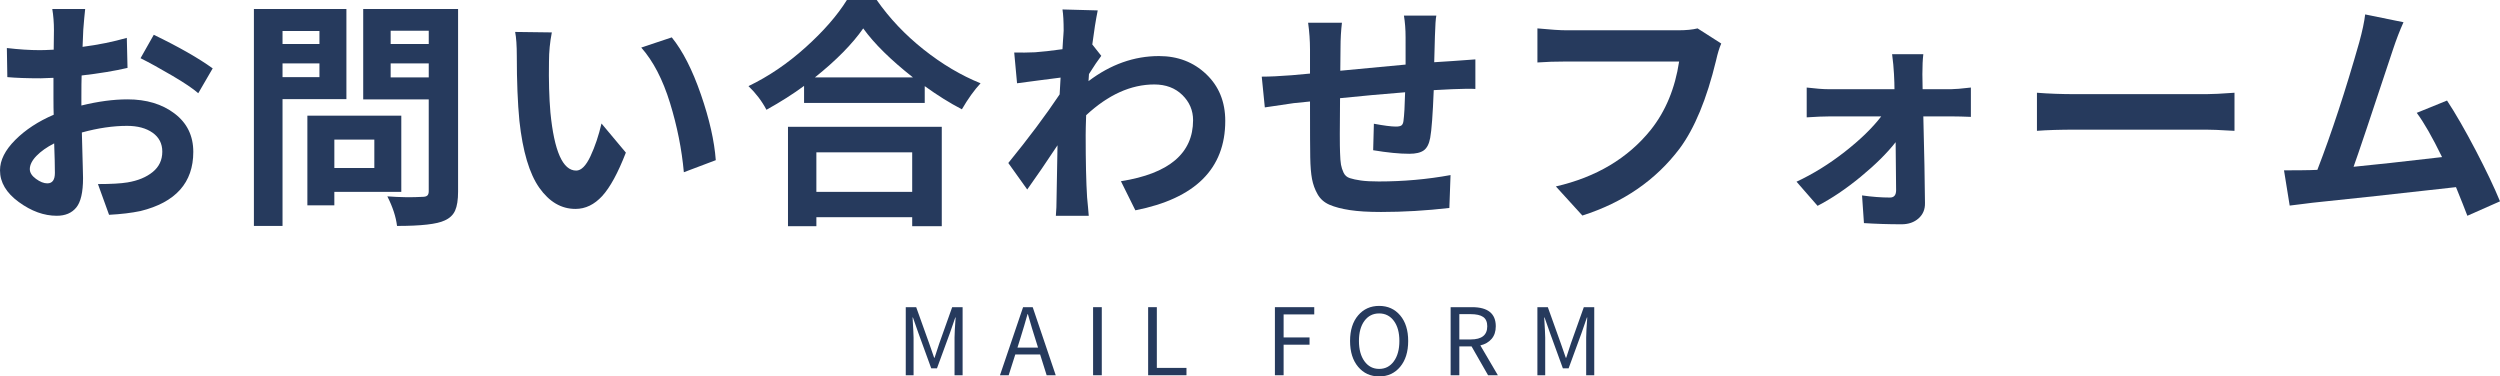
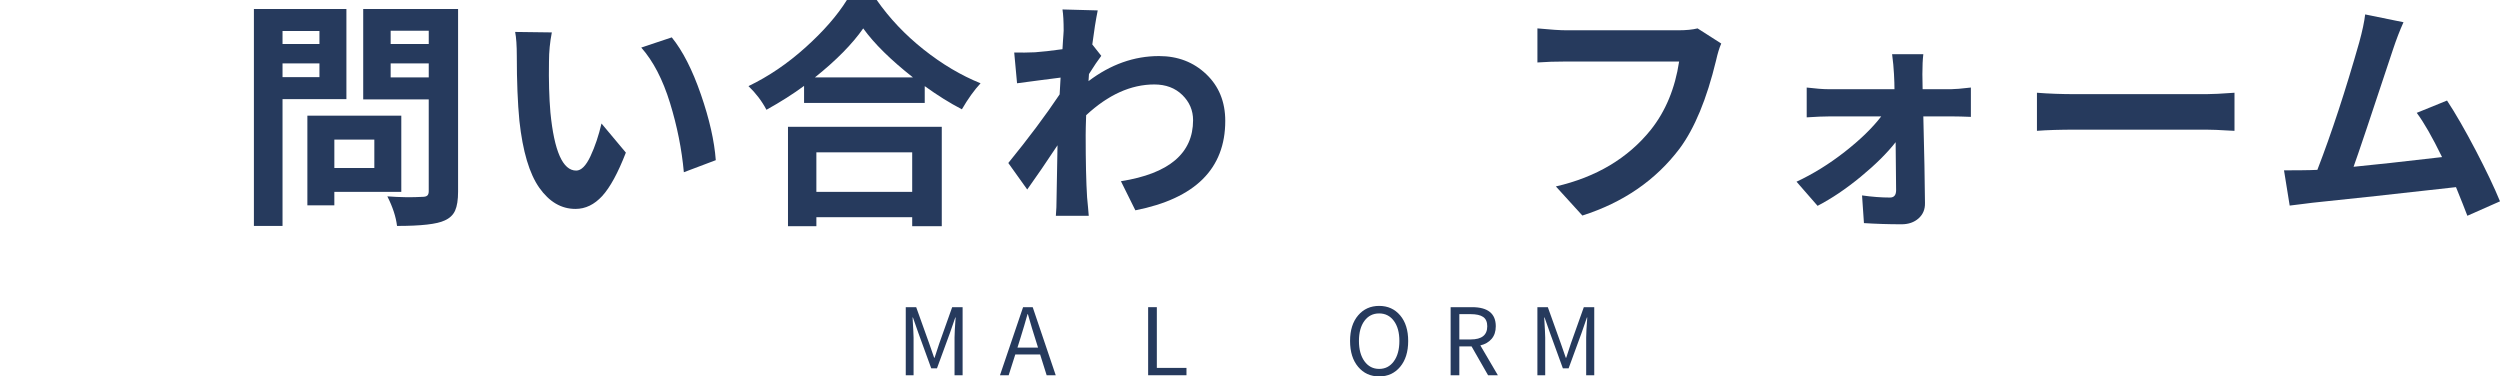
<svg xmlns="http://www.w3.org/2000/svg" version="1.1" id="レイヤー_1" x="0px" y="0px" width="413.298px" height="62.23px" viewBox="0 0 413.298 62.23" enable-background="new 0 0 413.298 62.23" xml:space="preserve">
  <g>
    <g>
-       <path fill="#263A5D" d="M13.455,16.036v1.408c2.763-0.678,5.306-1.017,7.626-1.017c3.13,0,5.724,0.782,7.784,2.347    c2.06,1.564,3.09,3.677,3.09,6.336c0,5.085-2.908,8.345-8.722,9.778c-1.487,0.313-3.221,0.521-5.203,0.625l-1.838-5.083    c2.164,0,3.794-0.091,4.889-0.274c1.721-0.287,3.109-0.861,4.166-1.721c1.056-0.86,1.584-1.981,1.584-3.364    c0-1.33-0.535-2.372-1.604-3.129c-1.07-0.756-2.478-1.134-4.225-1.134c-2.321,0-4.811,0.365-7.47,1.095    c0.026,0.782,0.052,1.76,0.078,2.933c0.026,1.174,0.052,2.139,0.078,2.895c0.026,0.757,0.039,1.33,0.039,1.721    c0,2.321-0.371,3.938-1.115,4.85c-0.743,0.913-1.819,1.37-3.227,1.37c-2.112,0-4.205-0.757-6.277-2.27    C1.036,31.891,0,30.143,0,28.161c0-1.668,0.841-3.344,2.522-5.026s3.8-3.07,6.355-4.166c-0.025-0.625-0.039-1.551-0.039-2.777    v-3.325c-0.991,0.052-1.695,0.078-2.111,0.078c-2.243,0-4.082-0.065-5.515-0.196L1.134,7.94C3.116,8.174,4.94,8.292,6.609,8.292    c0.47,0,1.226-0.026,2.269-0.079c0.026-0.938,0.039-2.02,0.039-3.246c0-1.225-0.091-2.386-0.273-3.481h5.437    c-0.105,0.938-0.209,2.086-0.313,3.442c-0.052,1.2-0.091,2.139-0.117,2.816c2.607-0.339,5.045-0.834,7.314-1.486l0.117,4.967    c-2.111,0.496-4.641,0.914-7.587,1.252C13.467,13.286,13.455,14.472,13.455,16.036z M7.822,30.313    c0.834,0,1.252-0.573,1.252-1.721c0-1.173-0.04-2.803-0.118-4.89c-1.226,0.626-2.203,1.317-2.934,2.073    c-0.729,0.756-1.094,1.486-1.094,2.19c0,0.574,0.338,1.109,1.016,1.604C6.623,30.065,7.249,30.313,7.822,30.313z M23.233,9.622    l2.19-3.872c4.146,2.008,7.392,3.859,9.739,5.554l-2.386,4.107c-0.861-0.756-2.301-1.727-4.322-2.914    C26.434,11.311,24.693,10.352,23.233,9.622z" />
      <path fill="#263A5D" d="M57.269,16.388H46.708v20.964h-4.733V1.486h15.293V16.388z M52.81,5.124h-6.102v2.151h6.102V5.124z     M46.708,12.75h6.102v-2.268h-6.102V12.75z M66.343,31.721H55.273v2.229h-4.458V19.126h15.528V31.721z M61.884,23.077h-6.61v4.693    h6.61V23.077z M75.729,1.486v30.195c0,1.356-0.163,2.399-0.489,3.129c-0.326,0.729-0.906,1.277-1.741,1.643    c-1.251,0.6-3.872,0.899-7.862,0.899c-0.182-1.513-0.717-3.142-1.603-4.889c2.138,0.157,4.081,0.183,5.827,0.079    c0.365,0,0.626-0.071,0.783-0.215c0.156-0.143,0.234-0.384,0.234-0.723V16.427H60.045V1.486H75.729z M70.88,5.084h-6.297v2.19    h6.297V5.084z M64.583,12.79h6.297v-2.307h-6.297V12.79z" />
      <path fill="#263A5D" d="M85.164,5.28l6.063,0.078c-0.313,1.617-0.469,3.221-0.469,4.811c-0.053,3.129,0.025,5.933,0.234,8.409    c0.626,6.415,2.047,9.622,4.263,9.622c0.834,0,1.624-0.795,2.367-2.386c0.743-1.59,1.349-3.389,1.818-5.397l4.028,4.811    c-1.304,3.364-2.607,5.757-3.911,7.177c-1.304,1.422-2.777,2.132-4.419,2.132c-2.347,0-4.341-1.167-5.984-3.501    c-1.643-2.333-2.738-6.017-3.286-11.049c-0.287-2.973-0.43-6.545-0.43-10.717C85.438,7.549,85.346,6.219,85.164,5.28z     M106.012,7.862l5.045-1.682c1.799,2.216,3.403,5.358,4.811,9.426c1.408,4.068,2.229,7.692,2.464,10.874l-5.28,1.995    c-0.339-3.78-1.102-7.601-2.288-11.46C109.577,13.155,107.993,10.104,106.012,7.862z" />
      <path fill="#263A5D" d="M140.008,0h4.929c2.112,3.025,4.693,5.75,7.744,8.174c3.051,2.425,6.193,4.29,9.426,5.594    c-1.043,1.121-2.073,2.555-3.09,4.302c-2.008-1.042-4.055-2.321-6.141-3.833v2.777h-19.948v-2.816    c-1.799,1.33-3.873,2.647-6.219,3.951c-0.756-1.434-1.747-2.738-2.972-3.912c3.311-1.59,6.453-3.722,9.426-6.395    S138.417,2.556,140.008,0z M130.269,37.392V20.964h25.424v16.427h-4.889v-1.485h-15.841v1.485H130.269z M134.728,12.79h16.192    c-3.677-2.894-6.414-5.593-8.213-8.096C140.908,7.275,138.248,9.974,134.728,12.79z M150.803,25.188h-15.841v6.532h15.841V25.188z    " />
      <path fill="#263A5D" d="M180.577,7.353l1.486,1.878c-0.522,0.678-1.199,1.682-2.034,3.012c0,0.13-0.013,0.326-0.039,0.586    c-0.026,0.261-0.039,0.457-0.039,0.586c3.65-2.763,7.535-4.146,11.656-4.146c3.103,0,5.704,0.997,7.803,2.992    c2.099,1.994,3.148,4.57,3.148,7.725c0,7.9-4.955,12.829-14.862,14.785l-2.386-4.811c7.952-1.251,11.929-4.615,11.929-10.091    c0-1.617-0.593-3.005-1.779-4.166c-1.188-1.16-2.732-1.74-4.635-1.74c-3.859,0-7.614,1.695-11.265,5.084    c-0.053,1.513-0.078,2.608-0.078,3.286c0,4.38,0.078,7.81,0.235,10.287c0.025,0.287,0.078,0.841,0.156,1.662    c0.078,0.821,0.117,1.284,0.117,1.39h-5.437c0.078-0.861,0.117-1.839,0.117-2.935c0.026-1.069,0.052-2.516,0.078-4.341    s0.052-3.286,0.078-4.381c-1.825,2.765-3.494,5.202-5.006,7.314l-3.129-4.381c3.337-4.093,6.167-7.875,8.487-11.343l0.156-2.777    c-0.625,0.078-1.793,0.229-3.5,0.45c-1.708,0.222-2.94,0.385-3.697,0.489l-0.469-5.085c1.121,0.026,2.268,0.013,3.441-0.039    c1.148-0.079,2.66-0.248,4.538-0.509c0.026-0.417,0.052-0.854,0.078-1.31c0.026-0.456,0.052-0.828,0.078-1.115    c0.026-0.287,0.039-0.495,0.039-0.626c0-1.538-0.065-2.711-0.195-3.52l5.827,0.157C181.163,3.26,180.863,5.137,180.577,7.353z" />
-       <path fill="#263A5D" d="M232.097,2.582h5.357c-0.104,0.469-0.182,1.604-0.234,3.403c-0.027,1.382-0.066,2.816-0.117,4.302    c1.564-0.104,2.568-0.169,3.012-0.195c0.129,0,0.678-0.04,1.643-0.118s1.682-0.13,2.15-0.156v4.889    c-0.678-0.052-1.955-0.039-3.832,0.039c-1.486,0.078-2.504,0.131-3.051,0.156c-0.157,4.016-0.353,6.649-0.587,7.901    c-0.183,0.991-0.535,1.676-1.056,2.053c-0.522,0.379-1.318,0.567-2.387,0.567c-1.643,0-3.637-0.196-5.984-0.587l0.117-4.38    c1.669,0.313,2.881,0.469,3.638,0.469c0.417,0,0.718-0.059,0.899-0.176c0.183-0.118,0.3-0.358,0.352-0.724    c0.131-0.965,0.223-2.555,0.275-4.771c-3.625,0.287-7.211,0.613-10.757,0.978c-0.052,4.876-0.052,7.875,0,8.996    c0.026,0.887,0.078,1.552,0.156,1.995c0.079,0.444,0.222,0.887,0.431,1.33c0.209,0.444,0.554,0.743,1.037,0.899    c0.481,0.157,1.095,0.288,1.838,0.392c0.742,0.104,1.727,0.156,2.953,0.156c4.066,0,8.018-0.352,11.851-1.056l-0.195,5.437    c-3.833,0.442-7.602,0.664-11.304,0.664c-2.086,0-3.807-0.105-5.162-0.313c-1.357-0.209-2.472-0.502-3.346-0.88    c-0.873-0.377-1.531-0.958-1.975-1.74s-0.75-1.623-0.92-2.523c-0.169-0.899-0.267-2.092-0.293-3.579    c-0.025-1.121-0.039-4.198-0.039-9.23l-2.699,0.273c-0.078,0-1.668,0.234-4.771,0.704l-0.509-5.085    c1.33,0,2.985-0.078,4.967-0.234l3.012-0.274v-3.99c0-1.434-0.104-2.907-0.313-4.419h5.594c-0.157,1.33-0.235,2.699-0.235,4.107    c0,1.512-0.013,2.791-0.039,3.833c0.548-0.052,2.132-0.202,4.753-0.45c2.619-0.247,4.635-0.436,6.043-0.567V6.18    C232.37,4.876,232.278,3.676,232.097,2.582z" />
      <path fill="#263A5D" d="M280.642,4.694l3.912,2.503c-0.313,0.704-0.6,1.643-0.861,2.816c-1.537,6.363-3.545,11.212-6.023,14.55    c-3.938,5.215-9.295,8.905-16.074,11.07l-4.381-4.812c6.674-1.538,11.903-4.654,15.684-9.348    c2.451-3.077,4.016-6.845,4.693-11.304h-18.656c-1.773,0-3.363,0.052-4.771,0.156V4.694c2.164,0.209,3.768,0.313,4.811,0.313h18.5    C278.751,5.006,279.808,4.903,280.642,4.694z" />
      <path fill="#263A5D" d="M317.847,14.746h4.732c0.6,0,1.683-0.091,3.246-0.274v4.85c-1.251-0.052-2.268-0.078-3.051-0.078h-4.811    c0.157,6.05,0.248,10.821,0.274,14.315c0.026,1.042-0.327,1.89-1.056,2.542c-0.73,0.65-1.67,0.978-2.816,0.978    c-2.139,0-4.211-0.065-6.219-0.195l-0.313-4.577c1.642,0.235,3.18,0.352,4.614,0.352c0.679,0,1.017-0.404,1.017-1.212    c0-1.226-0.025-3.872-0.078-7.94c-1.434,1.826-3.363,3.735-5.789,5.73c-2.424,1.995-4.797,3.592-7.117,4.792L297,30.039    c2.737-1.277,5.391-2.92,7.96-4.928c2.567-2.007,4.582-3.963,6.043-5.867h-8.566c-0.939,0-2.19,0.052-3.754,0.156v-4.928    c1.512,0.183,2.724,0.274,3.637,0.274h10.873c0-0.651-0.025-1.473-0.078-2.464c-0.053-1.043-0.156-2.151-0.313-3.325h5.162    c-0.104,0.86-0.156,1.969-0.156,3.325L317.847,14.746z" />
      <path fill="#263A5D" d="M336.746,21.629v-6.297c1.93,0.156,4.081,0.234,6.454,0.234h21.512c1.018,0,2.581-0.078,4.693-0.234v6.297    c-0.183,0-0.58-0.02-1.193-0.059s-1.225-0.072-1.838-0.098s-1.167-0.039-1.662-0.039H343.2    C340.54,21.434,338.39,21.499,336.746,21.629z" />
      <path fill="#263A5D" d="M413.298,33.285l-5.396,2.387c-0.393-1.044-1.018-2.622-1.878-4.734c-9.7,1.096-17.614,1.956-23.741,2.582    c-0.365,0.052-0.984,0.131-1.857,0.234c-0.875,0.104-1.507,0.182-1.897,0.234l-0.938-5.828c2.059,0,3.532-0.013,4.419-0.039    l1.095-0.039c2.348-6.075,4.655-13.103,6.924-21.082c0.521-1.903,0.848-3.442,0.978-4.615l6.337,1.291    c-0.602,1.33-1.174,2.816-1.721,4.459c-3.678,11.108-5.854,17.588-6.533,19.439c3.26-0.313,8.136-0.847,14.629-1.604    c-1.617-3.312-3.012-5.75-4.186-7.314l5.008-2.034c1.407,2.138,2.984,4.876,4.731,8.213    C411.017,28.175,412.359,30.991,413.298,33.285z" />
    </g>
  </g>
  <g>
    <g>
      <path fill="#263A5D" d="M149.74,62.035V50.781h1.724l2.158,6.023l0.81,2.338h0.075l0.764-2.338l2.143-6.023h1.724v11.254h-1.334    v-6.234c0-0.629,0.06-1.733,0.18-3.313h-0.059l-0.885,2.563l-2.143,5.846h-0.945l-2.128-5.846l-0.899-2.563h-0.06    c0.11,1.809,0.165,2.912,0.165,3.313v6.234H149.74z" />
      <path fill="#263A5D" d="M173.032,62.035l-1.079-3.432h-4.106l-1.094,3.432h-1.438l3.821-11.254h1.589l3.806,11.254H173.032z     M168.206,57.465h3.402l-0.539-1.725c-0.24-0.719-0.62-1.988-1.139-3.807h-0.06c-0.35,1.26-0.724,2.528-1.125,3.807    L168.206,57.465z" />
-       <path fill="#263A5D" d="M180.708,62.035V50.781h1.438v11.254H180.708z" />
      <path fill="#263A5D" d="M189.809,62.035V50.781h1.438v10.04h4.9v1.214H189.809z" />
-       <path fill="#263A5D" d="M210.767,62.035V50.781h6.504v1.197h-5.066v3.807h4.287v1.2h-4.287v5.05H210.767z" />
      <path fill="#263A5D" d="M231.473,60.642c-0.884,1.06-2.04,1.589-3.469,1.589s-2.589-0.529-3.478-1.589s-1.334-2.483-1.334-4.271    c0-1.779,0.445-3.19,1.334-4.234c0.889-1.043,2.049-1.566,3.478-1.566s2.585,0.523,3.469,1.566    c0.884,1.044,1.327,2.455,1.327,4.234C232.8,58.158,232.356,59.582,231.473,60.642z M225.575,59.728    c0.609,0.839,1.42,1.259,2.429,1.259s1.817-0.42,2.427-1.259s0.914-1.958,0.914-3.356c0-1.4-0.305-2.508-0.914-3.328    c-0.609-0.818-1.418-1.229-2.427-1.229c-1.02,0-1.831,0.41-2.437,1.229c-0.604,0.82-0.906,1.928-0.906,3.328    C224.661,57.77,224.966,58.889,225.575,59.728z" />
      <path fill="#263A5D" d="M247.624,62.035h-1.619l-2.727-4.766h-2.023v4.766h-1.438V50.781h3.536c2.617,0,3.928,1.053,3.928,3.161    c0,0.849-0.229,1.542-0.683,2.075c-0.454,0.535-1.077,0.897-1.866,1.086L247.624,62.035z M241.255,51.934v4.182h1.889    c1.818,0,2.728-0.724,2.728-2.173c0-0.72-0.226-1.233-0.675-1.544c-0.449-0.309-1.134-0.465-2.053-0.465H241.255z" />
      <path fill="#263A5D" d="M254.161,62.035V50.781h1.725l2.157,6.023l0.81,2.338h0.074l0.765-2.338l2.144-6.023h1.724v11.254h-1.335    v-6.234c0-0.629,0.061-1.733,0.18-3.313h-0.059l-0.885,2.563l-2.143,5.846h-0.945l-2.127-5.846l-0.9-2.563h-0.06    c0.11,1.809,0.165,2.912,0.165,3.313v6.234H254.161z" />
    </g>
  </g>
</svg>